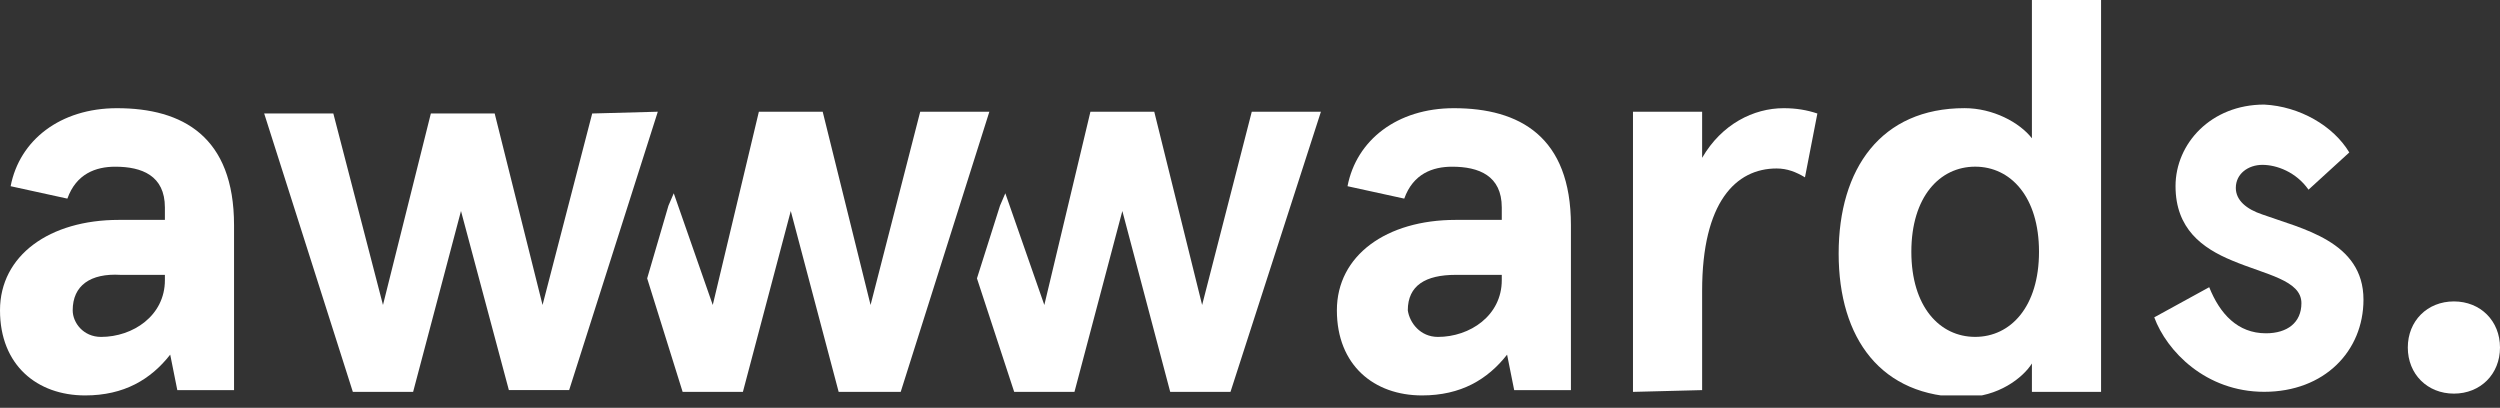
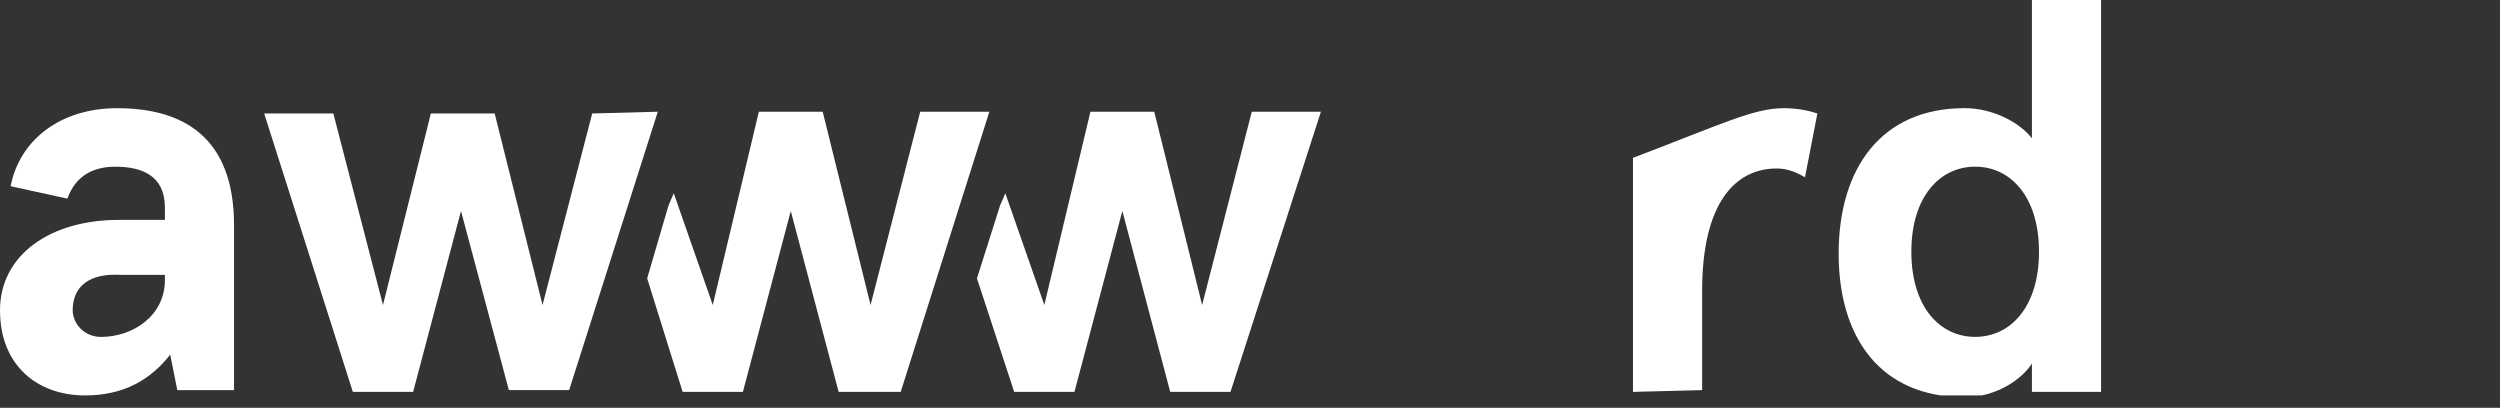
<svg xmlns="http://www.w3.org/2000/svg" width="141" height="23" viewBox="0 0 141 23" fill="none">
  <rect x="0" y="0" width="141" height="23" fill="#333333" stroke="none" />
  <g clip-path="url(#clip0_55_4032)">
    <path d="M0.6 10.502C1.1 7.902 3.4 6.102 6.6 6.102C10.3 6.102 13.2 7.702 13.2 12.702V22.002H10L9.6 20.002C8.5 21.402 7 22.302 4.8 22.302C2.1 22.302 0 20.602 0 17.502C0 14.402 2.8 12.402 6.7 12.402H9.3V11.702C9.3 9.902 8 9.402 6.5 9.402C5.4 9.402 4.3 9.802 3.8 11.202L0.6 10.502ZM5.7 19.002C7.5 19.002 9.3 17.802 9.3 15.802V15.502H6.8C5.1 15.402 4.1 16.102 4.1 17.502C4.1 18.202 4.7 19.002 5.7 19.002Z" fill="white" />
-     <path d="M76 10.502C76.5 7.902 78.8 6.102 82 6.102C85.7 6.102 88.6 7.702 88.6 12.702V22.002H85.4L85 20.002C83.9 21.402 82.4 22.302 80.2 22.302C77.5 22.302 75.4 20.602 75.4 17.502C75.4 14.402 78.2 12.402 82.1 12.402H84.7V11.702C84.7 9.902 83.4 9.402 81.9 9.402C80.8 9.402 79.7 9.802 79.2 11.202L76 10.502ZM81.1 19.002C82.9 19.002 84.7 17.802 84.7 15.802V15.502H82.1C80.4 15.502 79.4 16.102 79.4 17.502C79.5 18.202 80.1 19.002 81.1 19.002Z" fill="white" />
-     <path d="M92.1 22.102V6.302H96V8.902C97.1 7.002 98.9 6.102 100.6 6.102C101.3 6.102 101.9 6.202 102.5 6.402L101.8 10.002C101.3 9.702 100.8 9.502 100.2 9.502C97.9 9.502 96 11.402 96 16.402V22.002L92.1 22.102Z" fill="white" />
+     <path d="M92.1 22.102V6.302V8.902C97.1 7.002 98.9 6.102 100.6 6.102C101.3 6.102 101.9 6.202 102.5 6.402L101.8 10.002C101.3 9.702 100.8 9.502 100.2 9.502C97.9 9.502 96 11.402 96 16.402V22.002L92.1 22.102Z" fill="white" />
    <path d="M110.8 6.1C112.4 6.1 113.9 6.9 114.6 7.8V0H118.5V22.1H114.6V20.5C114.1 21.3 112.7 22.4 110.8 22.4C106.1 22.4 103.7 19.1 103.7 14.3C103.7 9.5 106.1 6.1 110.8 6.1ZM111.4 19C113.4 19 115 17.3 115 14.2C115 11.1 113.4 9.4 111.4 9.4C109.4 9.4 107.8 11.1 107.8 14.2C107.8 17.3 109.4 19 111.4 19Z" fill="white" />
-     <path d="M132.5 8.598L130.2 10.698C129.5 9.698 128.4 9.298 127.6 9.298C126.8 9.298 126.1 9.798 126.1 10.598C126.1 11.298 126.7 11.798 127.6 12.098C129.8 12.898 133.3 13.598 133.3 16.898C133.3 19.798 131.1 22.098 127.7 22.098C124.4 22.098 122.2 19.798 121.5 17.898L124.6 16.198C125.2 17.698 126.2 18.798 127.8 18.798C129 18.798 129.8 18.198 129.8 17.098C129.8 15.798 127.8 15.498 125.9 14.698C124.2 13.998 122.7 12.898 122.7 10.498C122.7 8.098 124.7 5.898 127.7 5.898C129.7 5.998 131.6 7.098 132.5 8.598Z" fill="white" />
    <path d="M51.9 6.301L49.1 17.201L46.4 6.301H42.8L40.2 17.201L38 10.901L37.7 11.601L36.5 15.701L38.5 22.101H41.9L44.6 11.901L47.3 22.101H50.8L55.8 6.301H51.9Z" fill="white" />
    <path d="M70.6 6.301L67.8 17.201L65.1 6.301H61.5L58.9 17.201L56.7 10.901L56.4 11.601L55.1 15.701L57.2 22.101H60.6L63.3 11.901L66 22.101H69.4L74.5 6.301H70.6Z" fill="white" />
    <path d="M37.1 6.301L32.1 22.001H28.7L26 11.901L23.3 22.101H19.9L14.9 6.401H18.8L21.6 17.201L24.3 6.401H27.9L30.6 17.201L33.4 6.401L37.1 6.301Z" fill="white" />
-     <path d="M138.4 17C139.9 17 141 18.1 141 19.6C141 21.1 139.9 22.2 138.4 22.2C136.9 22.2 135.8 21.1 135.8 19.6C135.8 18.1 136.9 17 138.4 17Z" fill="white" />
  </g>
  <defs>
    <clipPath id="clip0_55_4032">
      <rect width="141" height="22.3" fill="white" />
    </clipPath>
  </defs>
</svg>